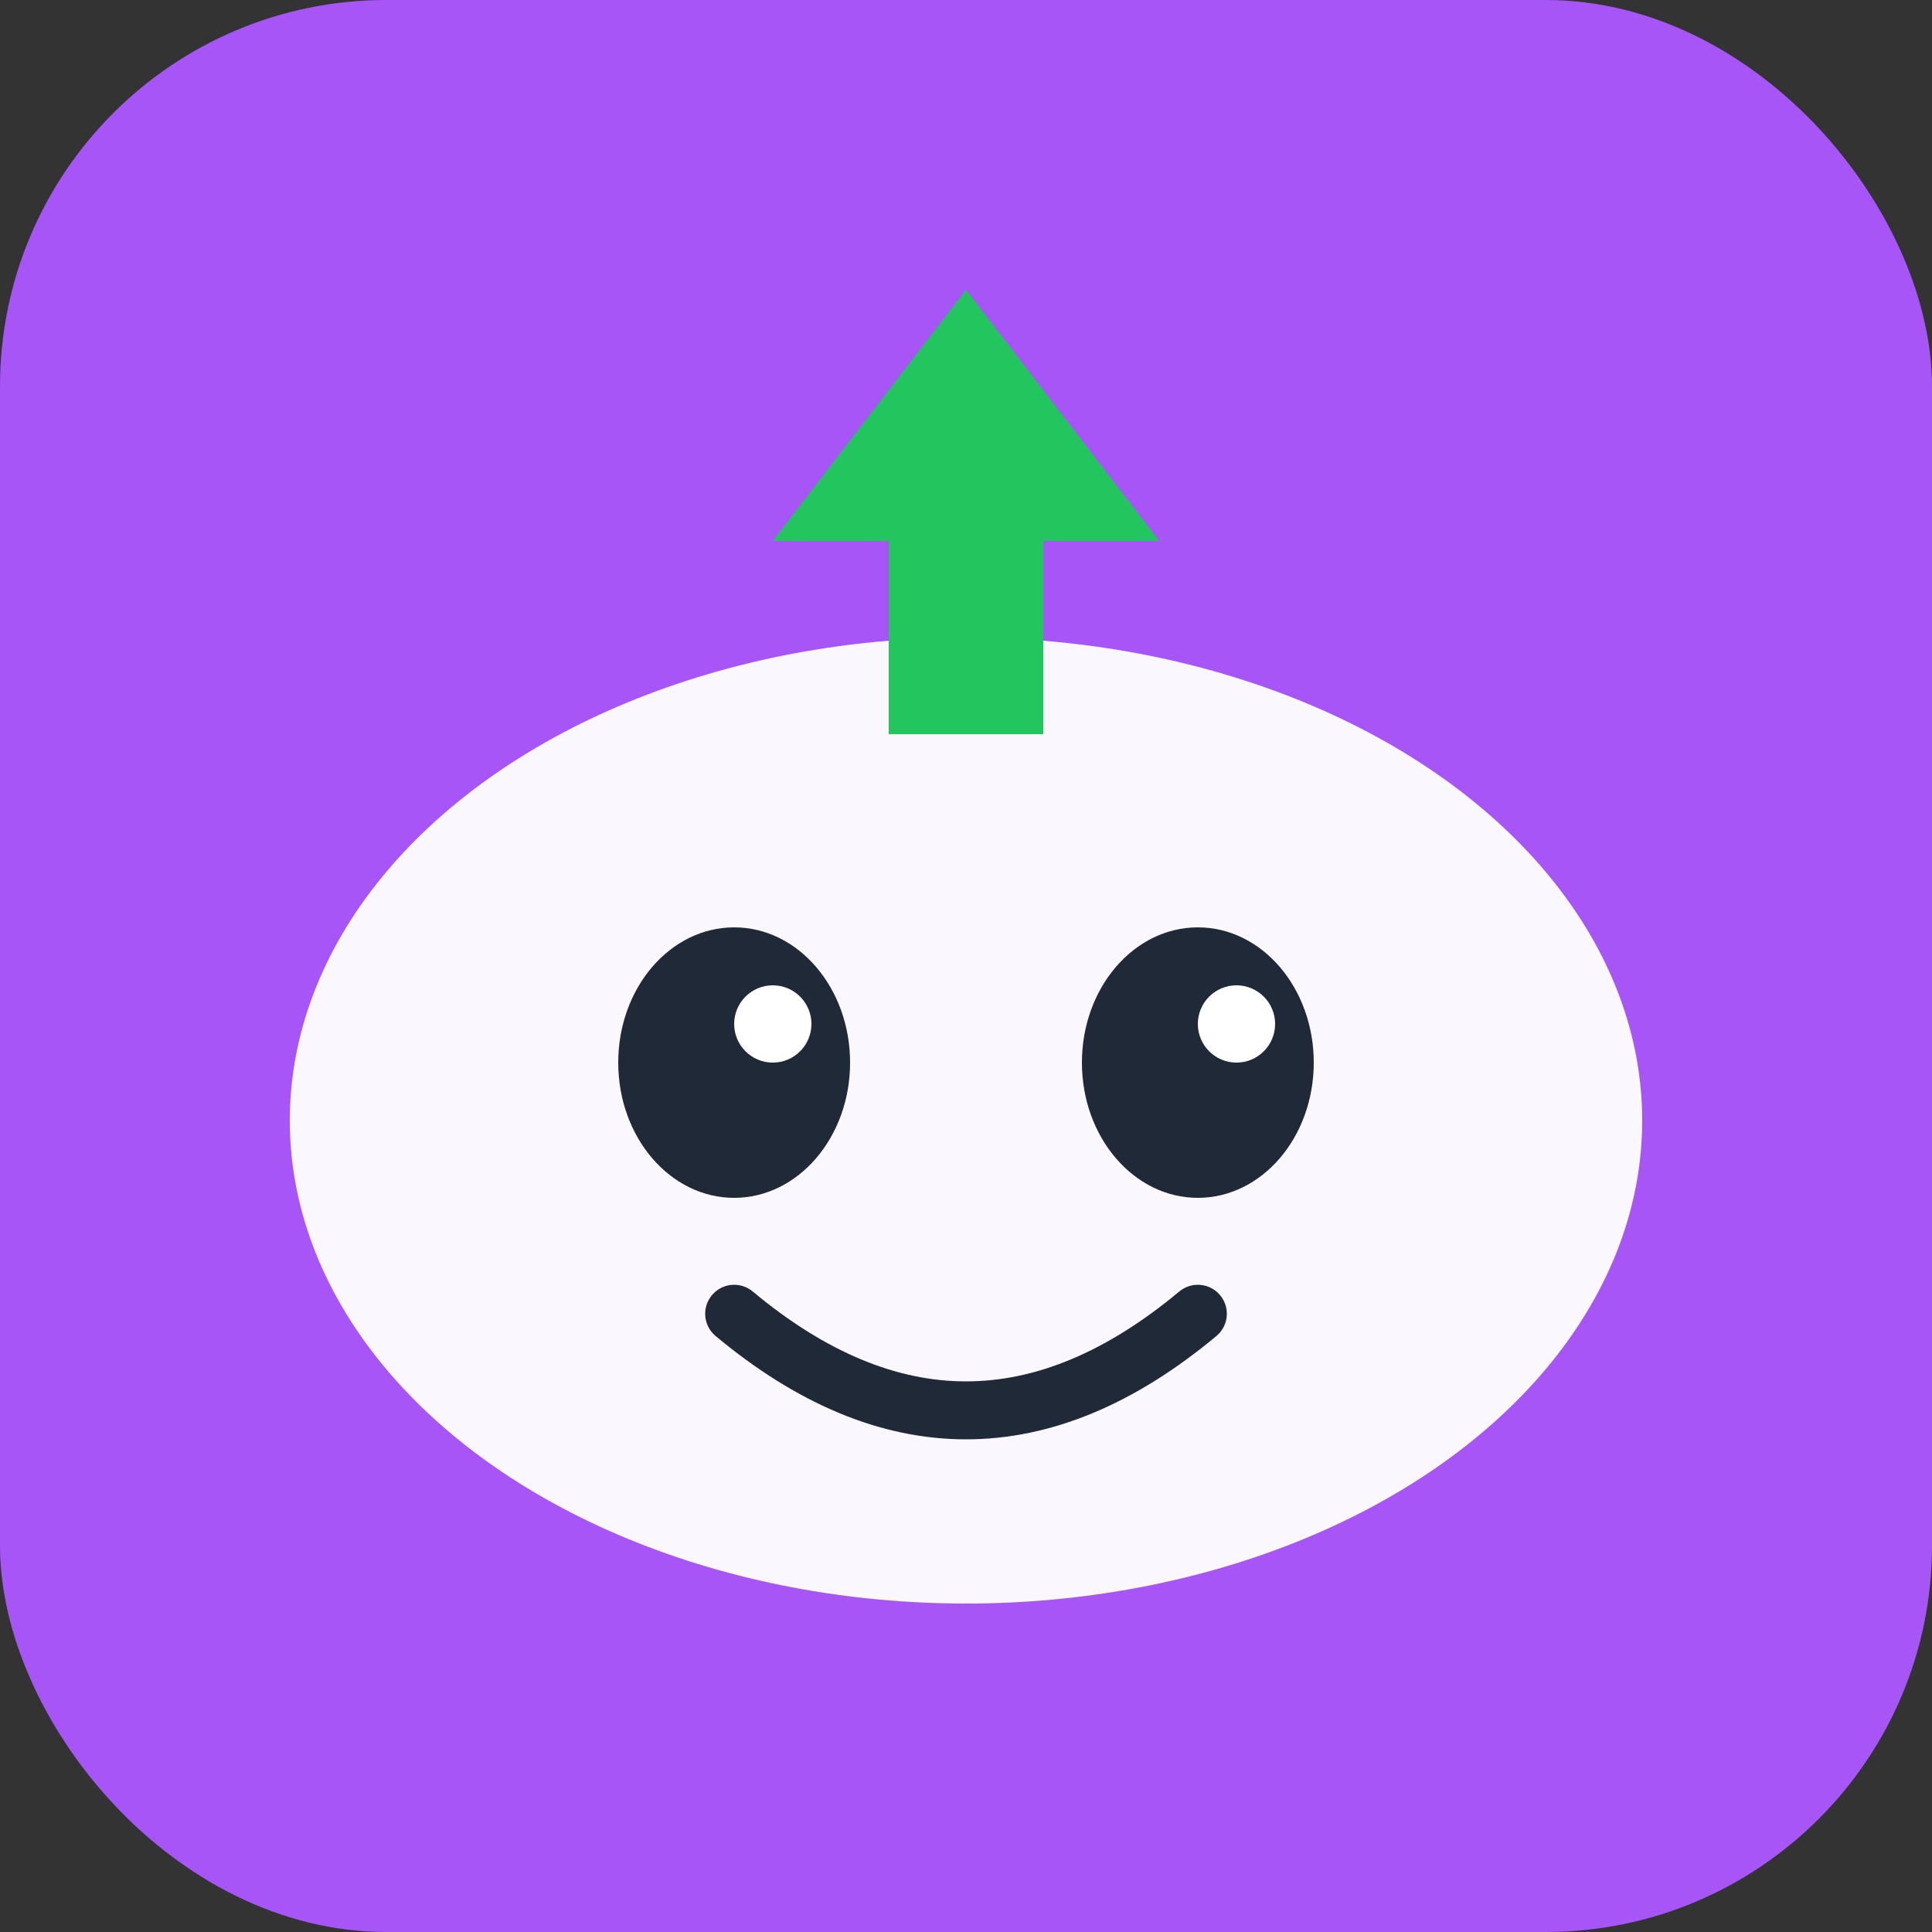
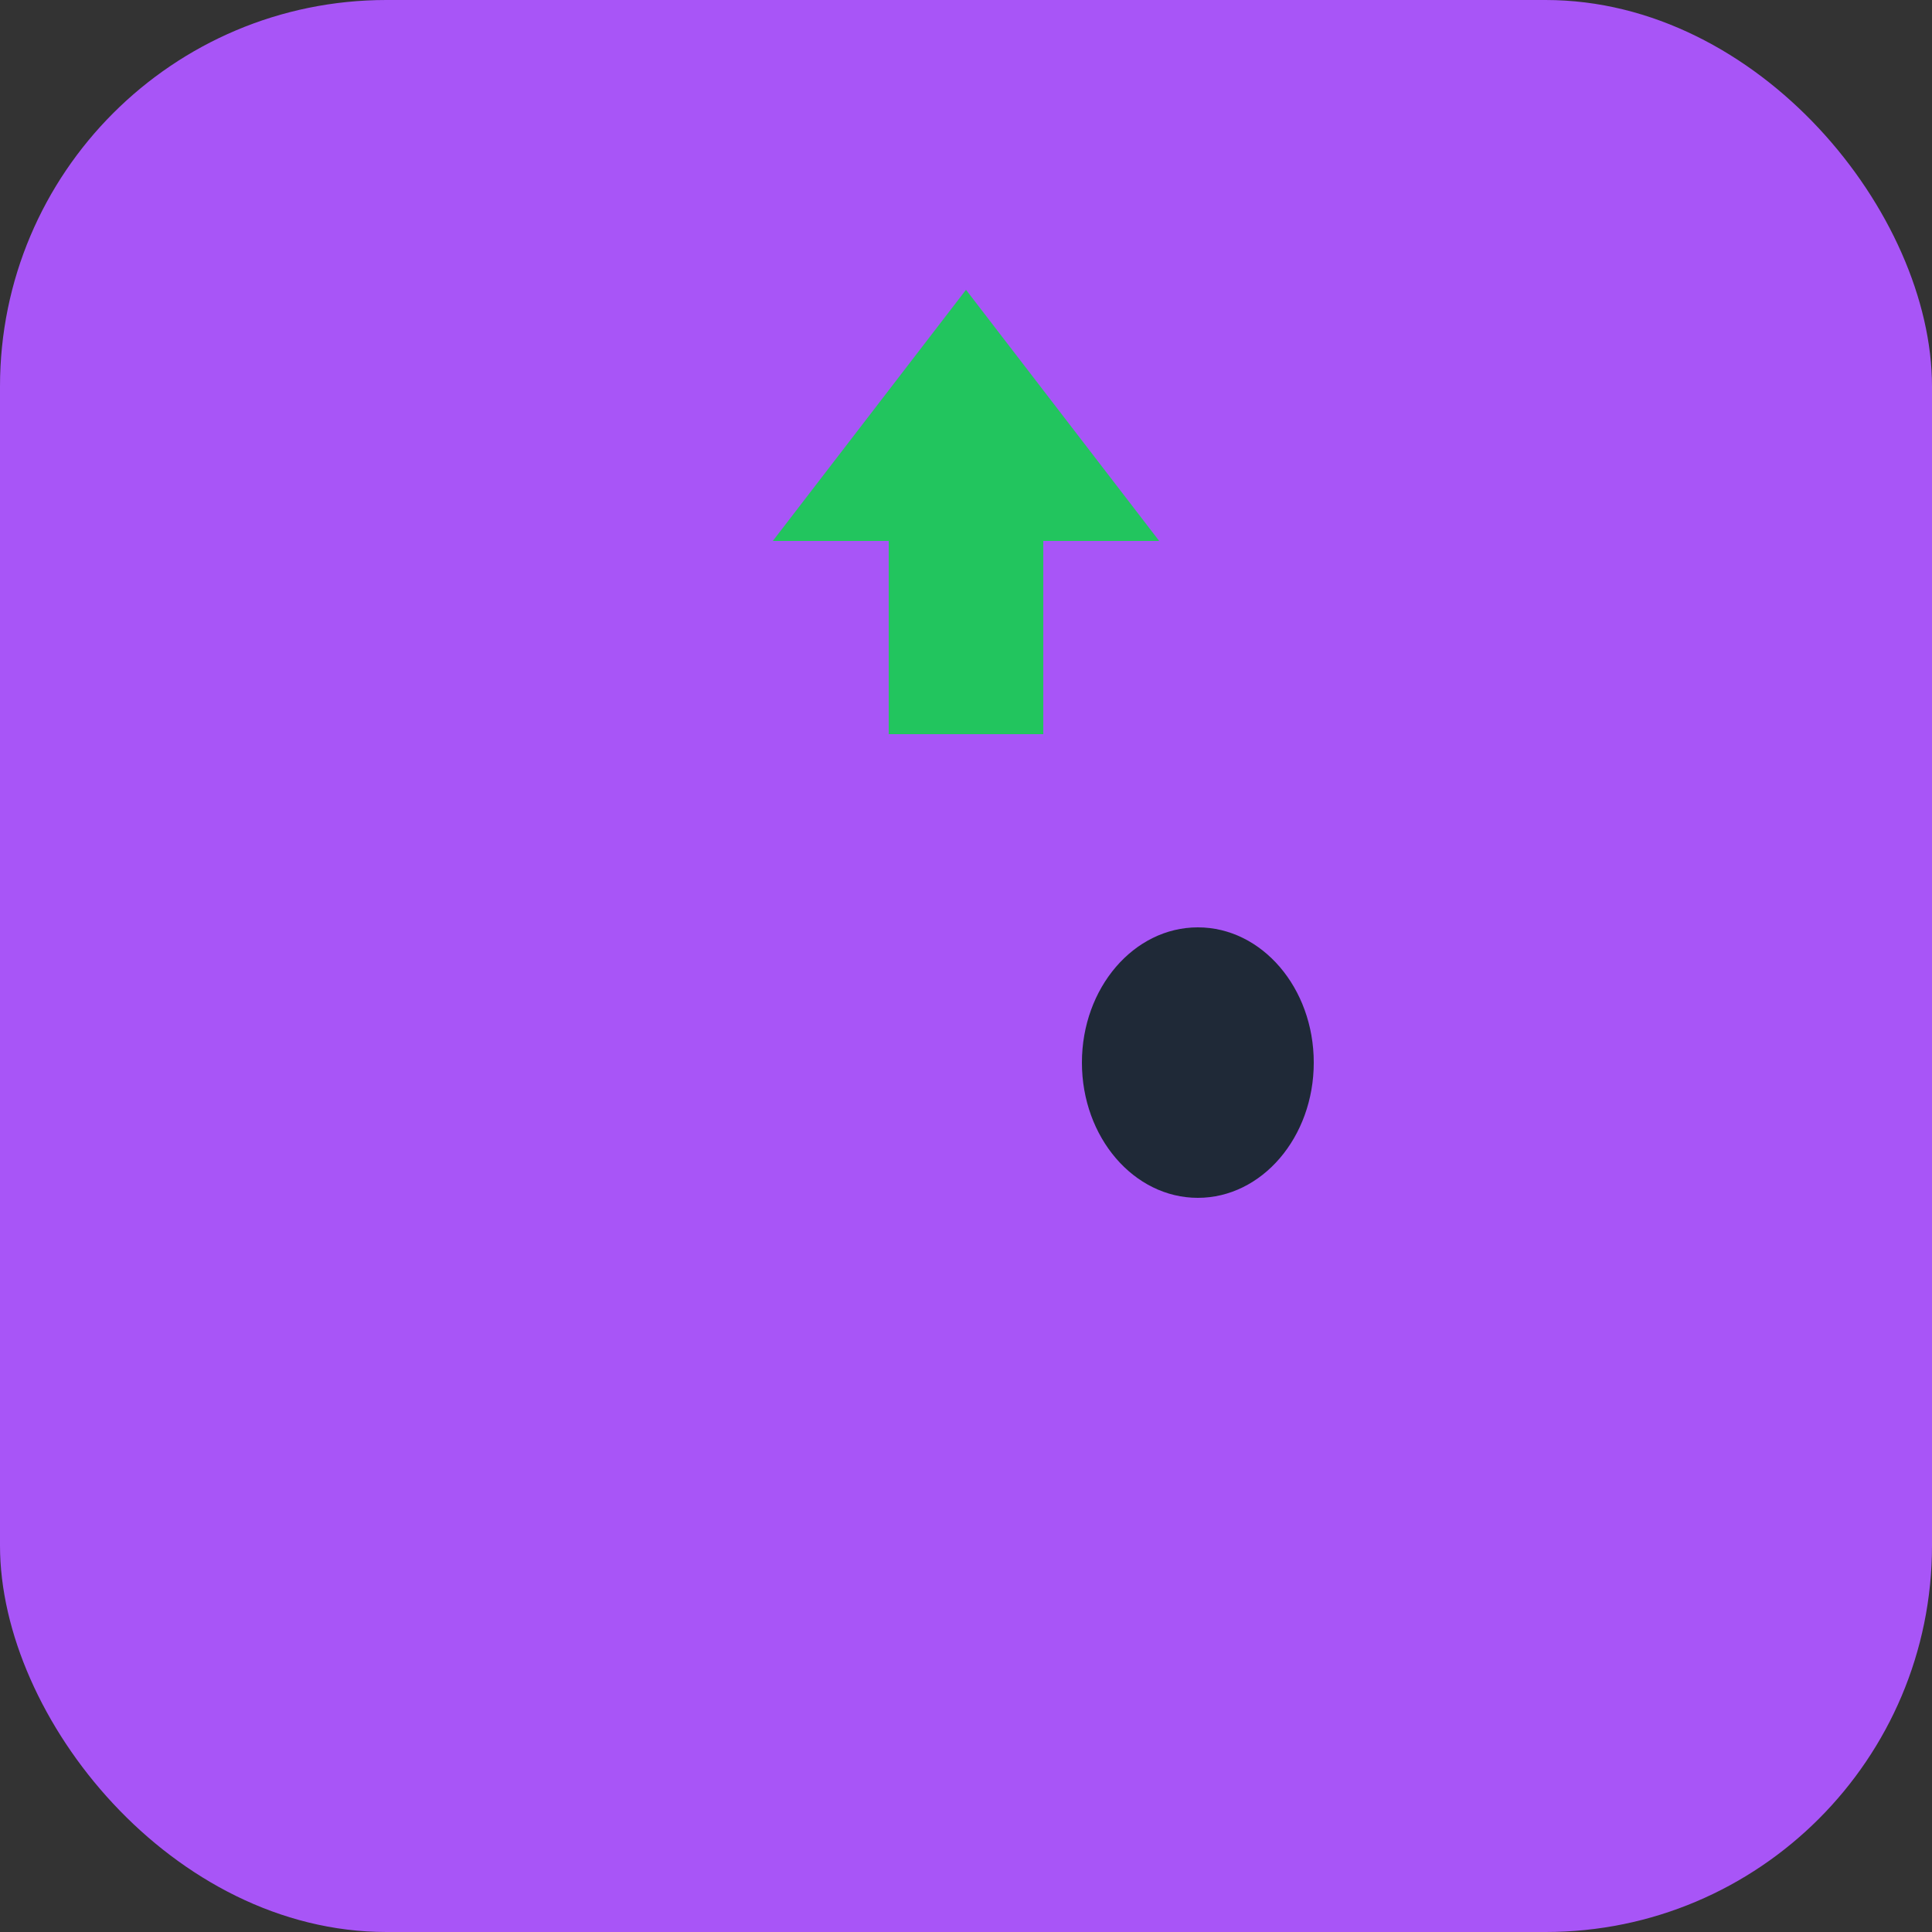
<svg xmlns="http://www.w3.org/2000/svg" viewBox="0 0 100 100">
  <rect x="0" y="0" width="100" height="100" fill="#333333" stroke="none" />
  <rect width="100" height="100" rx="20" fill="#a855f7" />
-   <ellipse cx="50" cy="58" rx="35" ry="25" fill="white" opacity="0.95" />
-   <ellipse cx="38" cy="55" rx="6" ry="7" fill="#1f2937" />
-   <circle cx="40" cy="53" r="2" fill="white" />
  <ellipse cx="62" cy="55" rx="6" ry="7" fill="#1f2937" />
-   <circle cx="64" cy="53" r="2" fill="white" />
-   <path d="M 38 68 Q 50 78 62 68" stroke="#1f2937" stroke-width="3" fill="none" stroke-linecap="round" />
  <polygon points="50,15 60,28 54,28 54,38 46,38 46,28 40,28" fill="#22c55e" />
</svg>